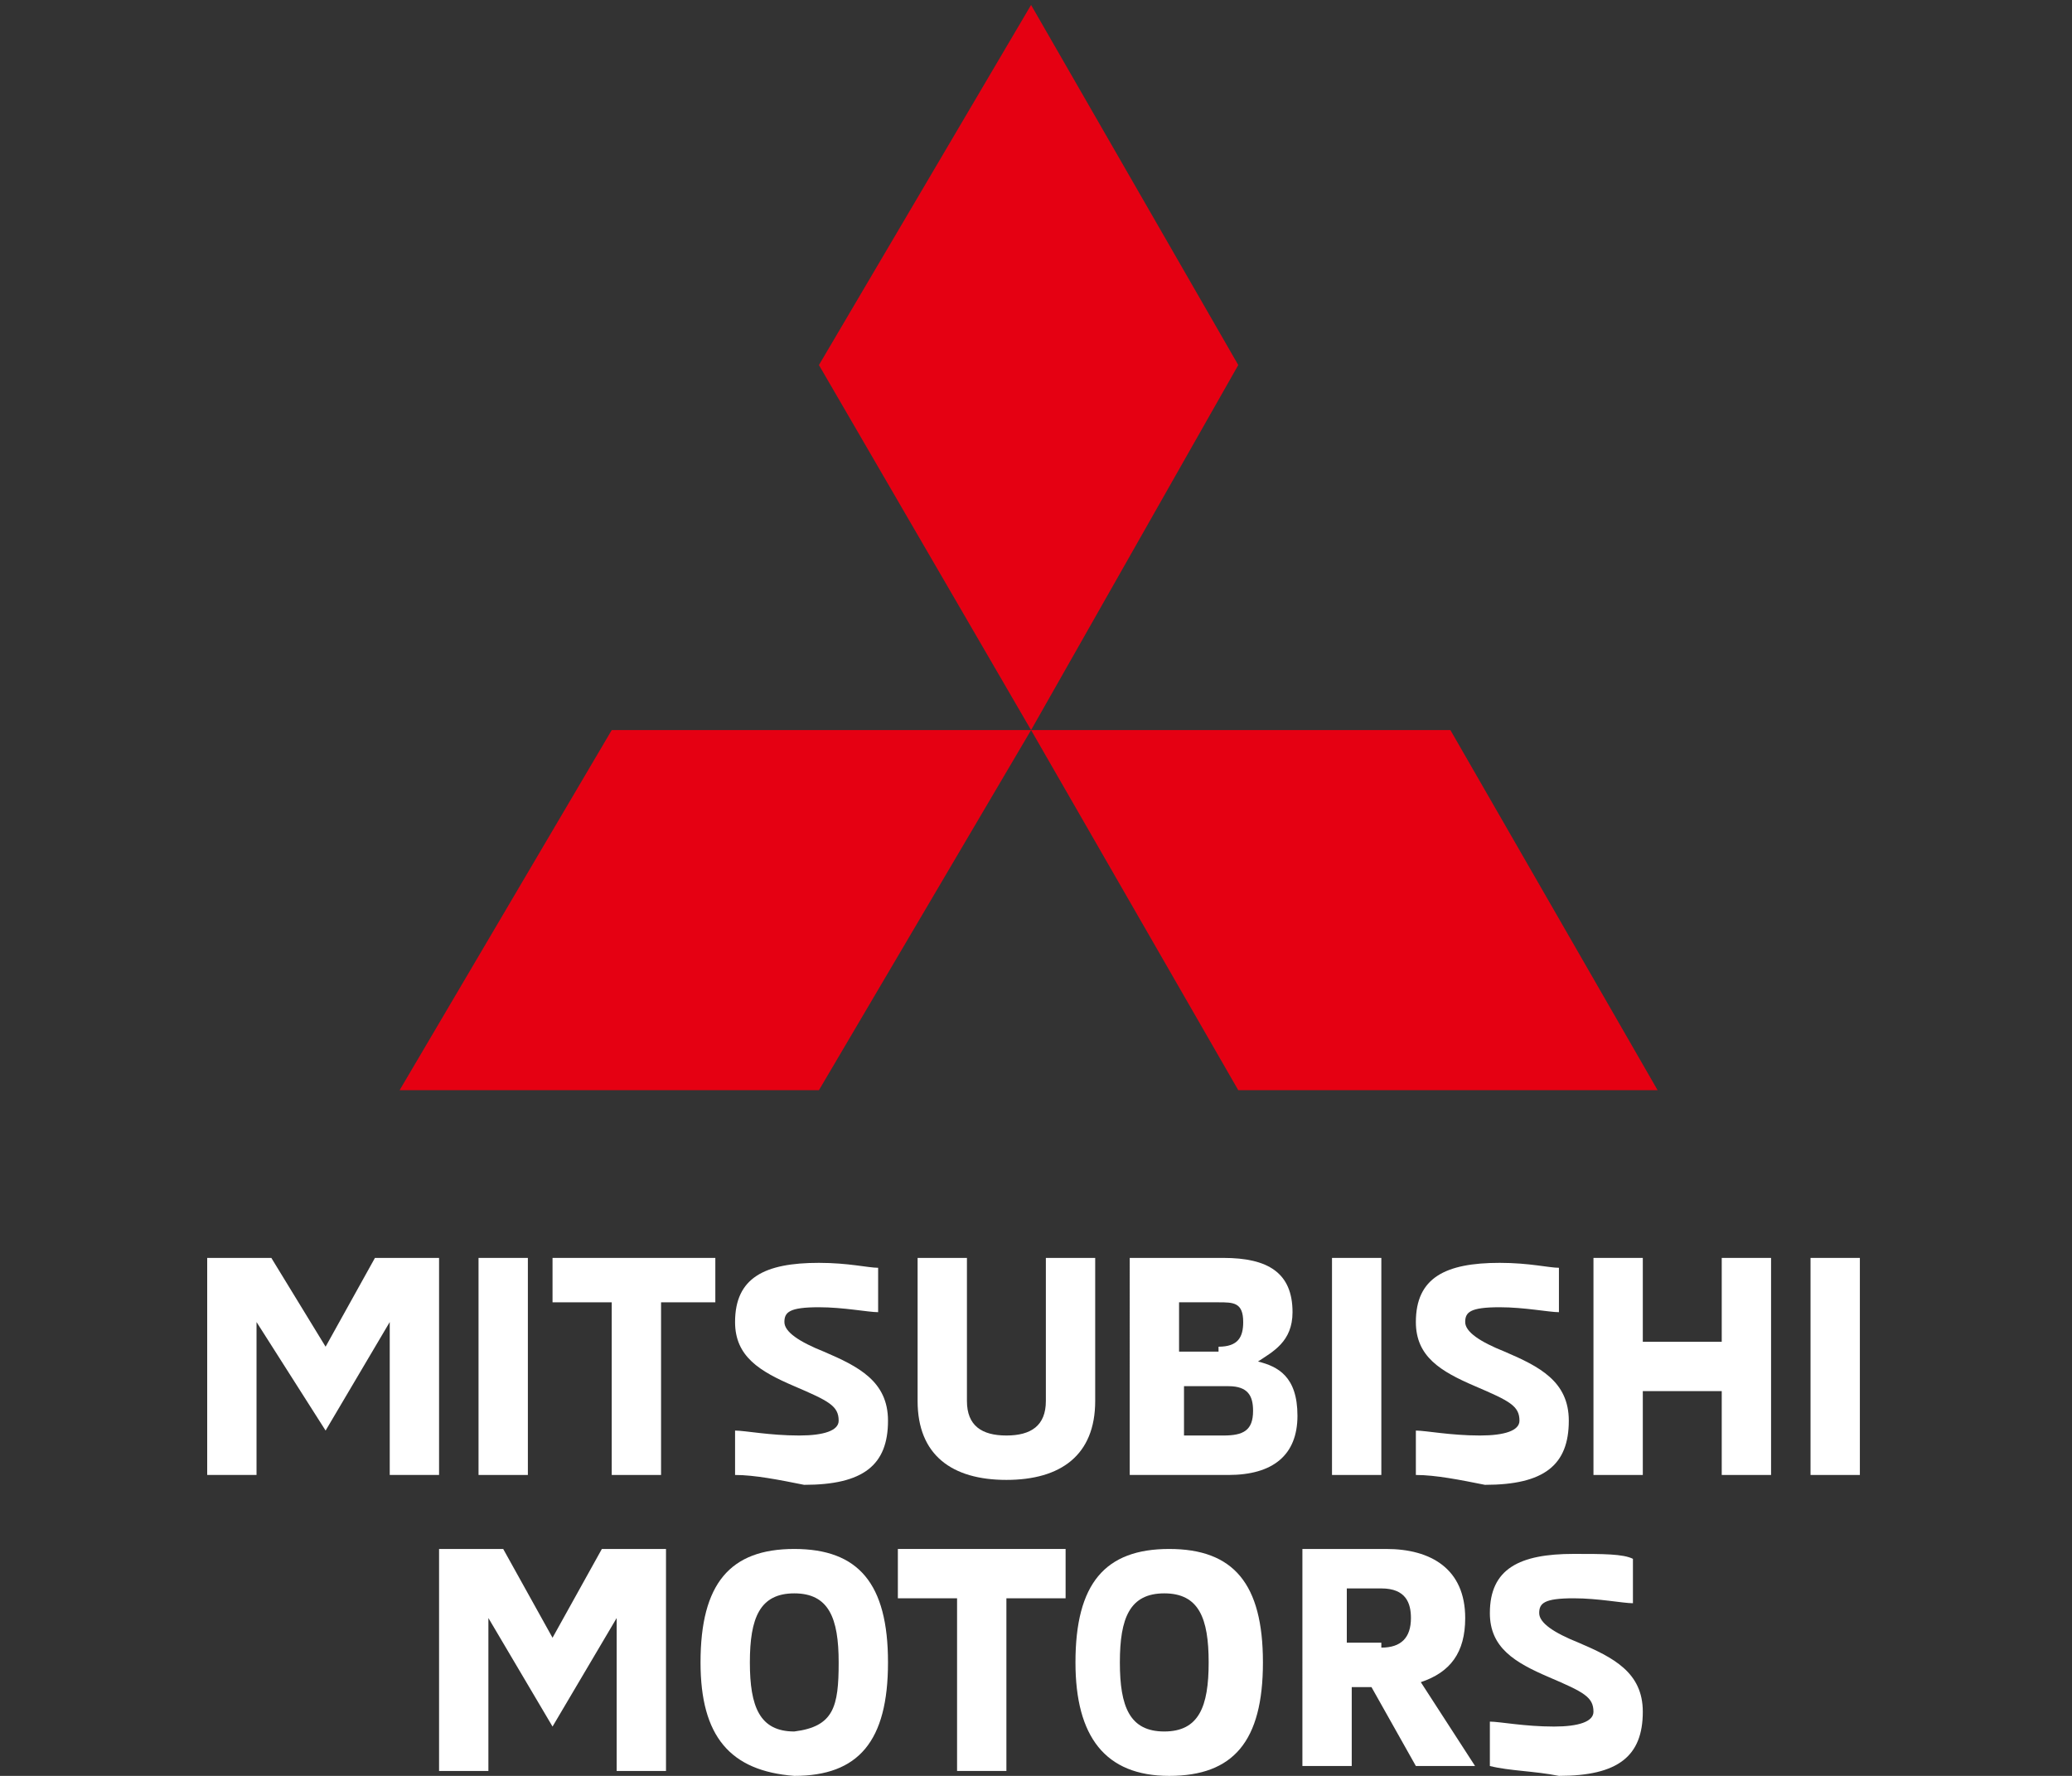
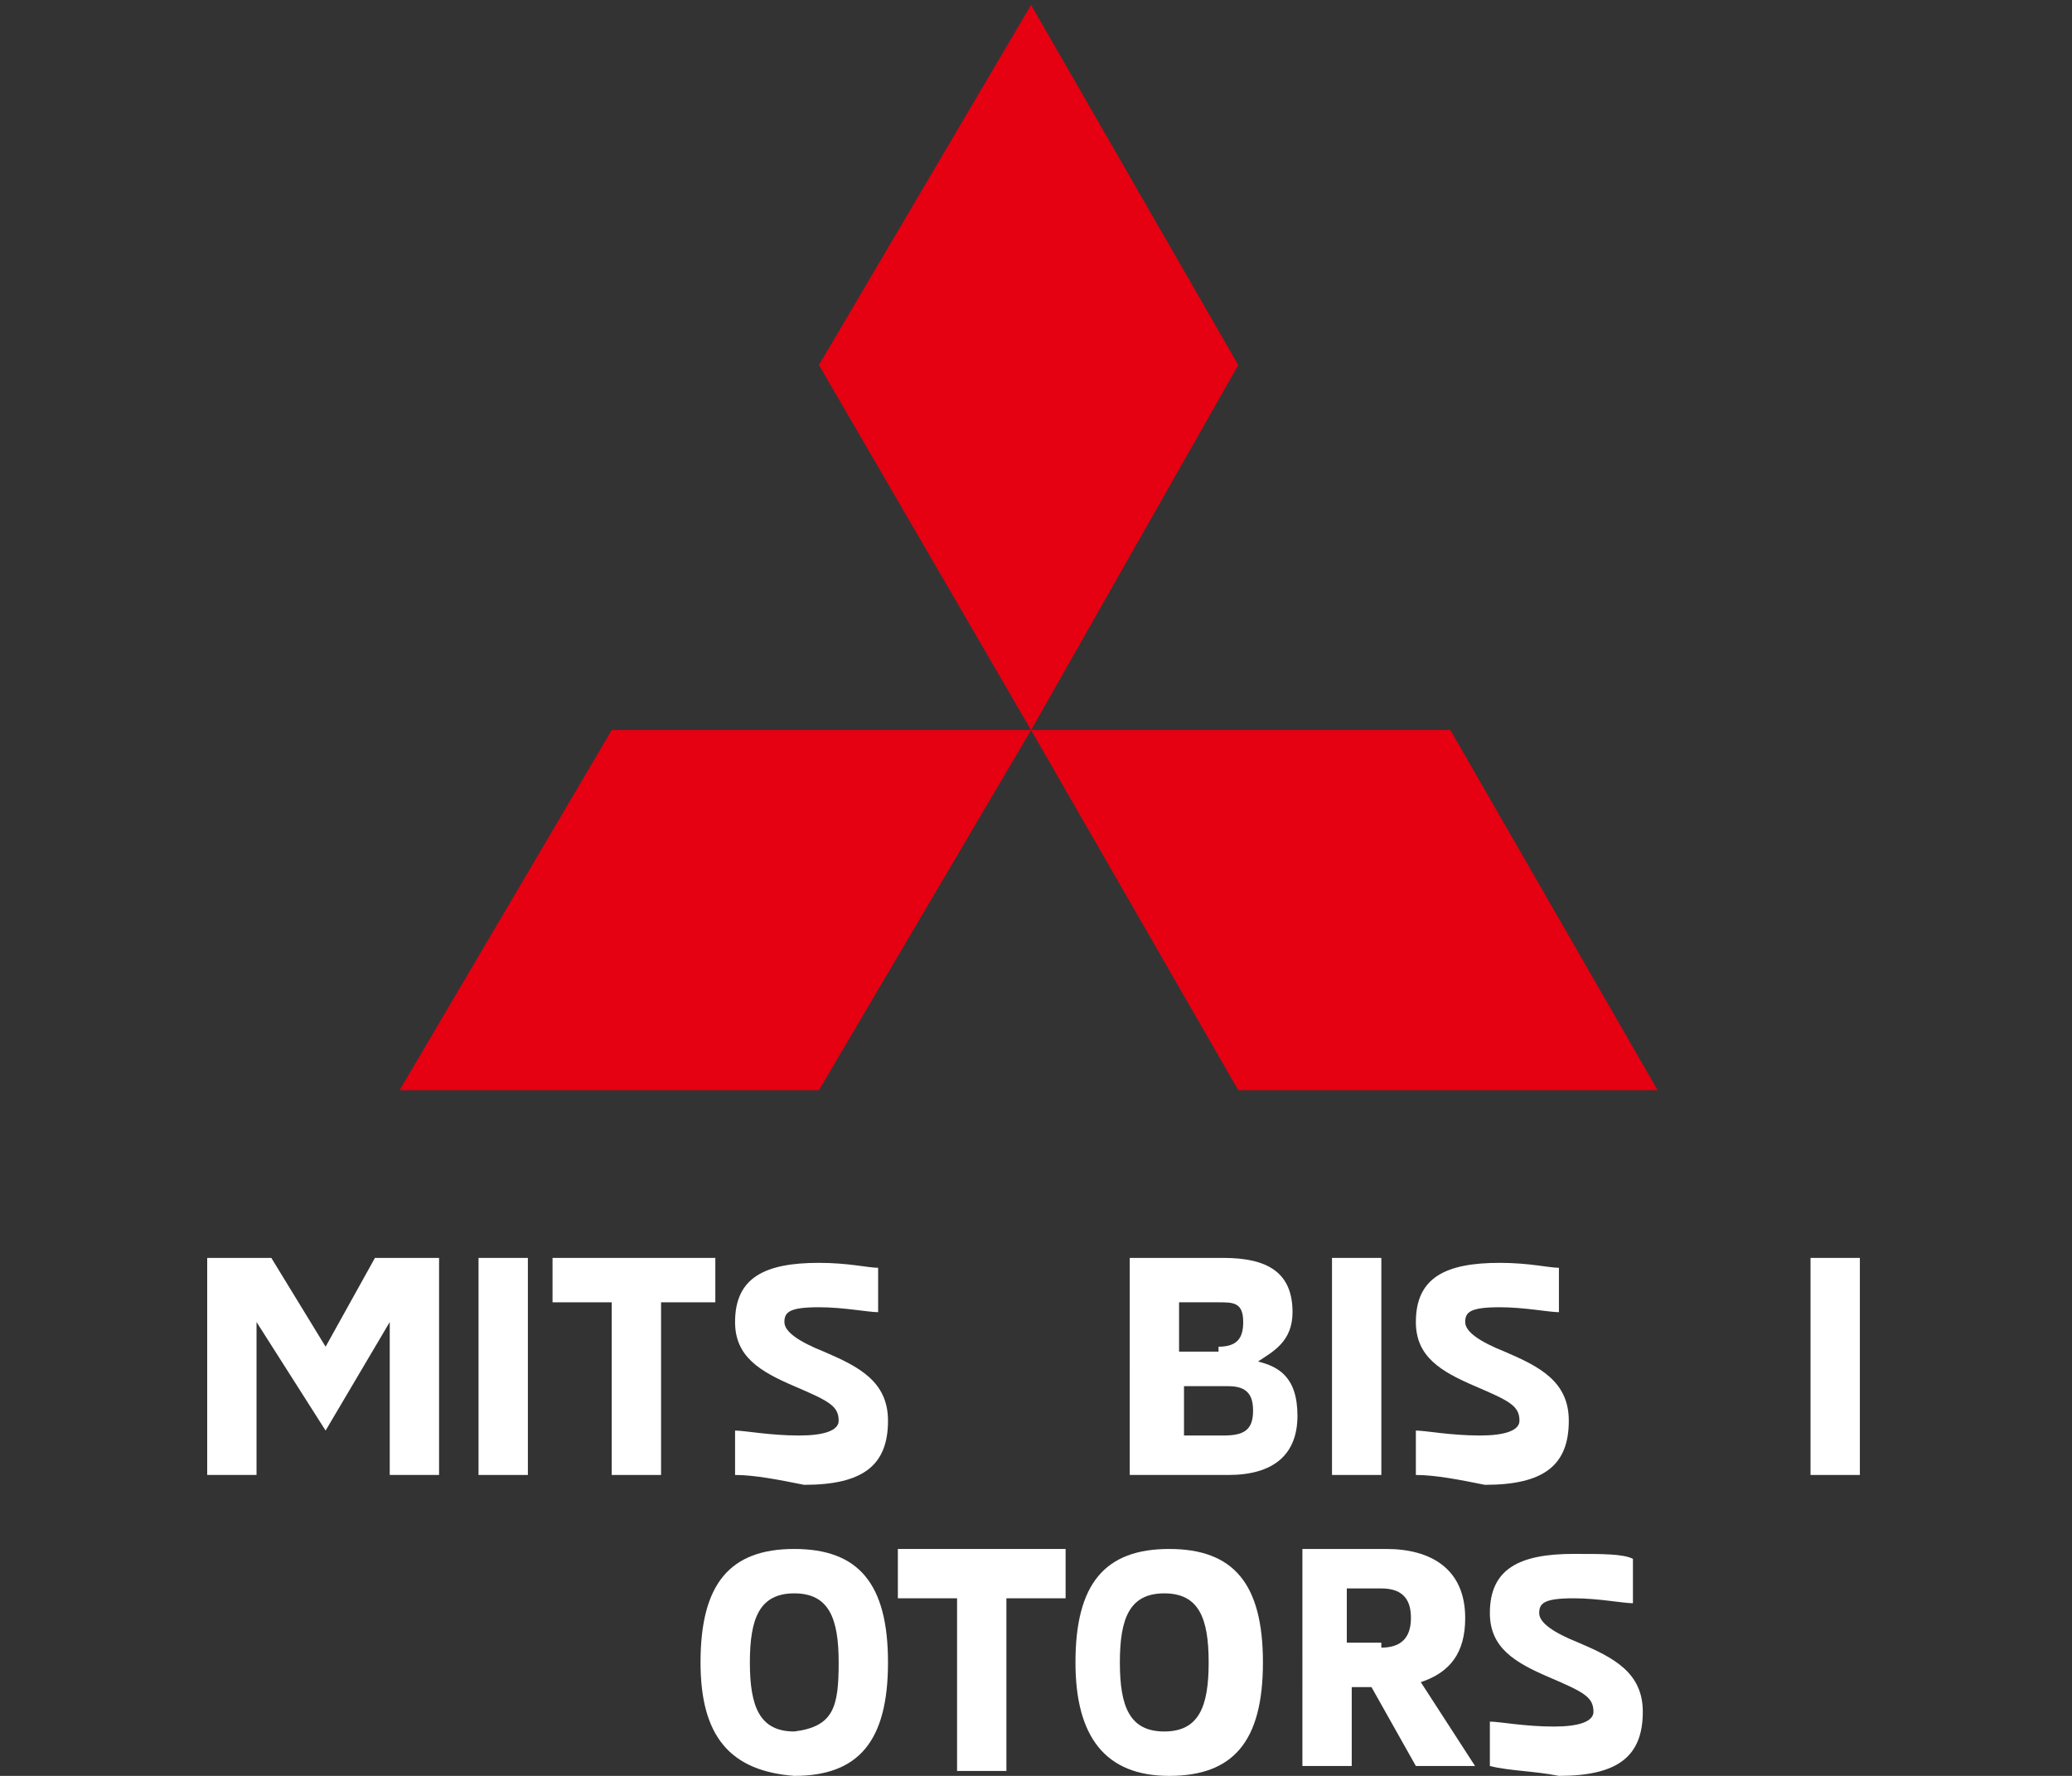
<svg xmlns="http://www.w3.org/2000/svg" version="1.1" id="圖層_1" x="0px" y="0px" width="42px" height="36px" viewBox="0 0 42 36" style="enable-background:new 0 0 42 36;" xml:space="preserve">
  <rect x="0" y="0" width="42" height="36" fill="#333333" stroke="none" />
  <style type="text/css">
	.st0{fill:#FFFFFF;}
	.st1{fill:#E50012;}
</style>
  <g>
    <polygon class="st0" points="8.9,25.5 8.9,29.9 7.9,29.9 7.9,26.8 6.6,29 5.2,26.8 5.2,29.9 4.2,29.9 4.2,25.5 5.5,25.5 6.6,27.3    7.6,25.5  " />
    <rect x="9.7" y="25.5" class="st0" width="1" height="4.4" />
    <polygon class="st0" points="12.4,26.4 11.2,26.4 11.2,25.5 14.5,25.5 14.5,26.4 13.4,26.4 13.4,29.9 12.4,29.9  " />
    <path class="st0" d="M14.9,29.9v-0.9c0.2,0,0.7,0.1,1.3,0.1c0.5,0,0.8-0.1,0.8-0.3c0-0.3-0.2-0.4-0.9-0.7c-0.7-0.3-1.2-0.6-1.2-1.3   c0-0.9,0.6-1.2,1.7-1.2c0.6,0,1,0.1,1.2,0.1v0.9c-0.2,0-0.7-0.1-1.2-0.1c-0.6,0-0.7,0.1-0.7,0.3c0,0.2,0.3,0.4,0.8,0.6   c0.7,0.3,1.3,0.6,1.3,1.4c0,0.9-0.5,1.3-1.7,1.3C15.8,30,15.3,29.9,14.9,29.9" />
-     <path class="st0" d="M18.6,28.4v-2.9h1v2.9c0,0.5,0.3,0.7,0.8,0.7c0.5,0,0.8-0.2,0.8-0.7v-2.9h1v2.9c0,1.1-0.7,1.6-1.8,1.6   C19.3,30,18.6,29.5,18.6,28.4" />
    <path class="st0" d="M22.9,25.5h1.9c0.9,0,1.4,0.3,1.4,1.1c0,0.6-0.4,0.8-0.7,1c0.4,0.1,0.8,0.3,0.8,1.1c0,0.8-0.5,1.2-1.4,1.2h-2   V25.5z M24.7,27.3c0.4,0,0.5-0.2,0.5-0.5c0-0.4-0.2-0.4-0.5-0.4h-0.8v1H24.7z M24.8,29.1c0.4,0,0.6-0.1,0.6-0.5   c0-0.3-0.1-0.5-0.5-0.5h-0.9v1H24.8z" />
    <rect x="27" y="25.5" class="st0" width="1" height="4.4" />
    <path class="st0" d="M28.7,29.9v-0.9c0.2,0,0.7,0.1,1.3,0.1c0.5,0,0.8-0.1,0.8-0.3c0-0.3-0.2-0.4-0.9-0.7c-0.7-0.3-1.2-0.6-1.2-1.3   c0-0.9,0.6-1.2,1.7-1.2c0.6,0,1,0.1,1.2,0.1v0.9c-0.2,0-0.7-0.1-1.2-0.1c-0.6,0-0.7,0.1-0.7,0.3c0,0.2,0.3,0.4,0.8,0.6   c0.7,0.3,1.3,0.6,1.3,1.4c0,0.9-0.5,1.3-1.7,1.3C29.6,30,29.1,29.9,28.7,29.9" />
-     <polygon class="st0" points="35.9,25.5 35.9,29.9 34.9,29.9 34.9,28.2 33.3,28.2 33.3,29.9 32.3,29.9 32.3,25.5 33.3,25.5    33.3,27.2 34.9,27.2 34.9,25.5  " />
    <rect x="36.7" y="25.5" class="st0" width="1" height="4.4" />
-     <polygon class="st0" points="13.5,31.4 13.5,35.9 12.5,35.9 12.5,32.8 11.2,35 9.9,32.8 9.9,35.9 8.9,35.9 8.9,31.4 10.2,31.4    11.2,33.2 12.2,31.4  " />
    <path class="st0" d="M14.2,33.7c0-1.6,0.6-2.3,1.9-2.3c1.3,0,1.9,0.7,1.9,2.3c0,1.6-0.6,2.3-1.9,2.3C14.8,35.9,14.2,35.2,14.2,33.7    M17,33.7c0-0.9-0.2-1.4-0.9-1.4c-0.7,0-0.9,0.5-0.9,1.4c0,0.9,0.2,1.4,0.9,1.4C16.9,35,17,34.6,17,33.7" />
    <polygon class="st0" points="19.4,32.4 18.2,32.4 18.2,31.4 21.6,31.4 21.6,32.4 20.4,32.4 20.4,35.9 19.4,35.9  " />
    <path class="st0" d="M21.8,33.7c0-1.6,0.6-2.3,1.9-2.3s1.9,0.7,1.9,2.3c0,1.6-0.6,2.3-1.9,2.3S21.8,35.2,21.8,33.7 M24.5,33.7   c0-0.9-0.2-1.4-0.9-1.4s-0.9,0.5-0.9,1.4c0,0.9,0.2,1.4,0.9,1.4S24.5,34.6,24.5,33.7" />
    <path class="st0" d="M26.3,31.4h1.8c0.9,0,1.6,0.4,1.6,1.4c0,0.7-0.3,1.1-0.9,1.3l1.1,1.7h-1.2l-0.9-1.6h-0.4v1.6h-1V31.4z    M28,33.4c0.4,0,0.6-0.2,0.6-0.6c0-0.3-0.1-0.6-0.6-0.6h-0.7v1.1H28z" />
    <path class="st0" d="M30.2,35.8v-0.9c0.2,0,0.7,0.1,1.3,0.1c0.5,0,0.8-0.1,0.8-0.3c0-0.3-0.2-0.4-0.9-0.7c-0.7-0.3-1.2-0.6-1.2-1.3   c0-0.9,0.6-1.2,1.7-1.2c0.6,0,1,0,1.2,0.1v0.9c-0.2,0-0.7-0.1-1.2-0.1c-0.6,0-0.7,0.1-0.7,0.3c0,0.2,0.3,0.4,0.8,0.6   c0.7,0.3,1.3,0.6,1.3,1.4c0,0.9-0.5,1.3-1.7,1.3C31.1,35.9,30.6,35.9,30.2,35.8" />
  </g>
  <g>
    <polygon class="st1" points="16.6,7.4 20.9,14.8 25.1,7.4 20.9,0.1  " />
    <polygon class="st1" points="29.4,14.8 20.9,14.8 25.1,22.1 33.6,22.1  " />
    <polygon class="st1" points="12.4,14.8 20.9,14.8 16.6,22.1 8.1,22.1  " />
  </g>
</svg>